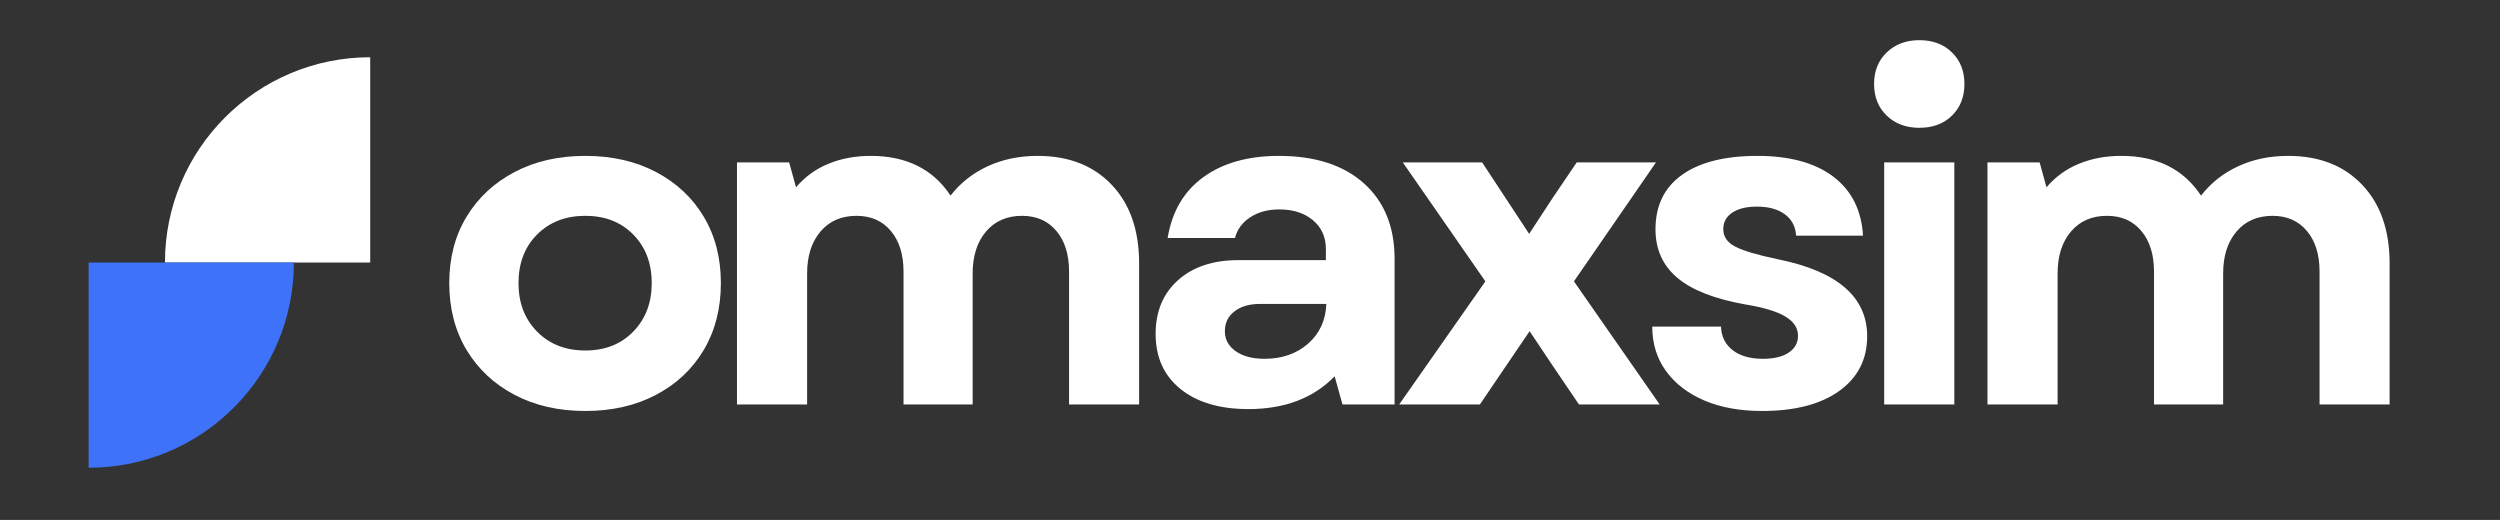
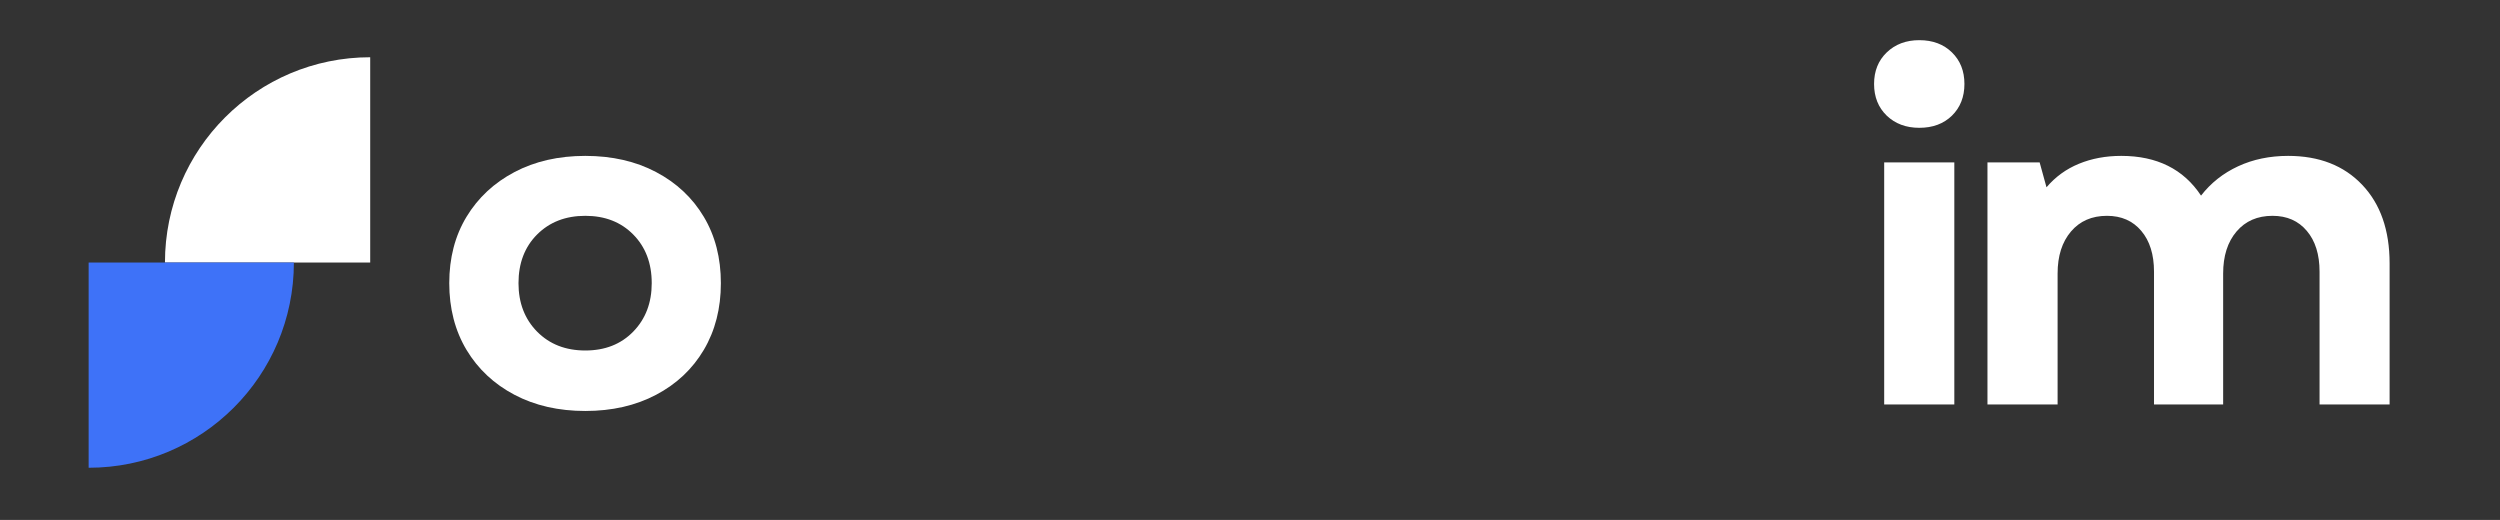
<svg xmlns="http://www.w3.org/2000/svg" width="577" viewBox="0 0 432.75 90" height="120" preserveAspectRatio="xMidYMid meet">
  <rect x="0" y="0" width="432.75" height="90" fill="#333333" stroke="none" />
  <defs>
    <g />
    <clipPath id="d3a75155f9">
      <path d="M 28 9.91 L 64.051 9.91 L 64.051 46 L 28 46 Z M 28 9.91 " clip-rule="nonzero" />
    </clipPath>
    <clipPath id="17ec8ef7b5">
      <path d="M 15.328 45 L 51 45 L 51 81 L 15.328 81 Z M 15.328 45 " clip-rule="nonzero" />
    </clipPath>
  </defs>
  <g fill="#ffffff" fill-opacity="1">
    <g transform="translate(74.658, 70.015)">
      <g>
        <path d="M 26.656 1.125 C 22.031 1.125 17.945 0.191 14.406 -1.672 C 10.863 -3.535 8.094 -6.129 6.094 -9.453 C 4.102 -12.785 3.109 -16.633 3.109 -21 C 3.109 -25.363 4.102 -29.191 6.094 -32.484 C 8.094 -35.785 10.863 -38.367 14.406 -40.234 C 17.945 -42.098 22.031 -43.031 26.656 -43.031 C 31.289 -43.031 35.375 -42.098 38.906 -40.234 C 42.445 -38.367 45.203 -35.785 47.172 -32.484 C 49.141 -29.191 50.125 -25.363 50.125 -21 C 50.125 -16.633 49.141 -12.785 47.172 -9.453 C 45.203 -6.129 42.445 -3.535 38.906 -1.672 C 35.375 0.191 31.289 1.125 26.656 1.125 Z M 15.094 -21 C 15.094 -17.594 16.164 -14.797 18.312 -12.609 C 20.469 -10.43 23.25 -9.344 26.656 -9.344 C 30.062 -9.344 32.828 -10.43 34.953 -12.609 C 37.086 -14.797 38.156 -17.594 38.156 -21 C 38.156 -24.457 37.086 -27.266 34.953 -29.422 C 32.828 -31.578 30.062 -32.656 26.656 -32.656 C 23.25 -32.656 20.469 -31.578 18.312 -29.422 C 16.164 -27.266 15.094 -24.457 15.094 -21 Z M 15.094 -21 " />
      </g>
    </g>
  </g>
  <g fill="#ffffff" fill-opacity="1">
    <g transform="translate(121.509, 70.015)">
      <g>
-         <path d="M 6.062 0 L 6.062 -41.906 L 15.094 -41.906 L 16.281 -37.594 C 17.82 -39.406 19.695 -40.766 21.906 -41.672 C 24.113 -42.578 26.551 -43.031 29.219 -43.031 C 35.395 -43.031 40 -40.738 43.031 -36.156 C 44.727 -38.344 46.867 -40.035 49.453 -41.234 C 52.035 -42.43 54.922 -43.031 58.109 -43.031 C 63.484 -43.031 67.754 -41.363 70.922 -38.031 C 74.086 -34.707 75.672 -30.172 75.672 -24.422 L 75.672 0 L 63.547 0 L 63.547 -22.984 C 63.547 -25.961 62.812 -28.316 61.344 -30.047 C 59.883 -31.785 57.906 -32.656 55.406 -32.656 C 52.789 -32.656 50.711 -31.75 49.172 -29.938 C 47.629 -28.125 46.859 -25.703 46.859 -22.672 L 46.859 0 L 34.891 0 L 34.891 -22.984 C 34.891 -25.961 34.156 -28.316 32.688 -30.047 C 31.227 -31.785 29.25 -32.656 26.75 -32.656 C 24.133 -32.656 22.055 -31.75 20.516 -29.938 C 18.973 -28.125 18.203 -25.703 18.203 -22.672 L 18.203 0 Z M 6.062 0 " />
-       </g>
+         </g>
    </g>
  </g>
  <g fill="#ffffff" fill-opacity="1">
    <g transform="translate(196.057, 70.015)">
      <g>
-         <path d="M 20.031 0.797 C 15.082 0.797 11.172 -0.359 8.297 -2.672 C 5.422 -4.984 3.984 -8.164 3.984 -12.219 C 3.984 -16.102 5.273 -19.203 7.859 -21.516 C 10.441 -23.828 13.914 -24.984 18.281 -24.984 L 33.453 -24.984 L 33.453 -26.906 C 33.453 -28.977 32.707 -30.641 31.219 -31.891 C 29.727 -33.141 27.785 -33.766 25.391 -33.766 C 23.422 -33.766 21.742 -33.312 20.359 -32.406 C 18.973 -31.5 18.094 -30.301 17.719 -28.812 L 6.062 -28.812 C 6.812 -33.395 8.875 -36.91 12.25 -39.359 C 15.633 -41.805 19.988 -43.031 25.312 -43.031 C 31.582 -43.031 36.488 -41.445 40.031 -38.281 C 43.57 -35.113 45.344 -30.758 45.344 -25.219 L 45.344 0 L 36.328 0 L 34.969 -4.875 C 31.289 -1.094 26.312 0.797 20.031 0.797 Z M 15.969 -12.688 C 15.969 -11.25 16.594 -10.094 17.844 -9.219 C 19.094 -8.344 20.754 -7.906 22.828 -7.906 C 25.859 -7.906 28.375 -8.781 30.375 -10.531 C 32.375 -12.289 33.426 -14.582 33.531 -17.406 L 22.031 -17.406 C 20.219 -17.406 18.754 -16.977 17.641 -16.125 C 16.523 -15.27 15.969 -14.125 15.969 -12.688 Z M 15.969 -12.688 " />
-       </g>
+         </g>
    </g>
  </g>
  <g fill="#ffffff" fill-opacity="1">
    <g transform="translate(240.275, 70.015)">
      <g>
-         <path d="M 1.922 0 L 16.844 -21.312 L 2.547 -41.906 L 16.281 -41.906 L 24.422 -29.531 L 28.344 -35.531 L 32.656 -41.906 L 46.375 -41.906 L 32.172 -21.312 L 47.016 0 L 33.047 0 L 28.5 -6.703 L 24.5 -12.688 L 20.438 -6.703 L 15.891 0 Z M 1.922 0 " />
-       </g>
+         </g>
    </g>
  </g>
  <g fill="#ffffff" fill-opacity="1">
    <g transform="translate(282.816, 70.015)">
      <g>
-         <path d="M 22.188 1.125 C 18.352 1.125 15.016 0.516 12.172 -0.703 C 9.328 -1.93 7.117 -3.633 5.547 -5.812 C 3.973 -8 3.188 -10.555 3.188 -13.484 L 15.094 -13.484 C 15.145 -11.785 15.805 -10.43 17.078 -9.422 C 18.359 -8.41 20.117 -7.906 22.359 -7.906 C 24.266 -7.906 25.75 -8.266 26.812 -8.984 C 27.883 -9.703 28.422 -10.672 28.422 -11.891 C 28.422 -13.223 27.703 -14.328 26.266 -15.203 C 24.828 -16.086 22.484 -16.797 19.234 -17.328 C 13.91 -18.285 10 -19.828 7.5 -21.953 C 5 -24.078 3.75 -26.867 3.75 -30.328 C 3.75 -34.43 5.281 -37.57 8.344 -39.75 C 11.406 -41.938 15.754 -43.031 21.391 -43.031 C 26.984 -43.031 31.363 -41.832 34.531 -39.438 C 37.695 -37.039 39.41 -33.633 39.672 -29.219 L 28.094 -29.219 C 27.988 -30.812 27.336 -32.047 26.141 -32.922 C 24.941 -33.805 23.332 -34.25 21.312 -34.25 C 19.5 -34.25 18.07 -33.898 17.031 -33.203 C 16 -32.516 15.484 -31.555 15.484 -30.328 C 15.484 -29.055 16.16 -28.062 17.516 -27.344 C 18.879 -26.625 21.344 -25.891 24.906 -25.141 C 35.227 -23.066 40.391 -18.625 40.391 -11.812 C 40.391 -7.82 38.781 -4.664 35.562 -2.344 C 32.344 -0.031 27.883 1.125 22.188 1.125 Z M 22.188 1.125 " />
-       </g>
+         </g>
    </g>
  </g>
  <g fill="#ffffff" fill-opacity="1">
    <g transform="translate(320.09, 70.015)">
      <g>
        <path d="M 6.062 0 L 6.062 -41.906 L 18.203 -41.906 L 18.203 0 Z M 4.312 -55.484 C 4.312 -57.711 5.039 -59.531 6.5 -60.938 C 7.969 -62.352 9.848 -63.062 12.141 -63.062 C 14.473 -63.062 16.359 -62.352 17.797 -60.938 C 19.234 -59.531 19.953 -57.711 19.953 -55.484 C 19.953 -53.242 19.234 -51.414 17.797 -50 C 16.359 -48.594 14.473 -47.891 12.141 -47.891 C 9.848 -47.891 7.969 -48.594 6.5 -50 C 5.039 -51.414 4.312 -53.242 4.312 -55.484 Z M 4.312 -55.484 " />
      </g>
    </g>
  </g>
  <g fill="#ffffff" fill-opacity="1">
    <g transform="translate(337.968, 70.015)">
      <g>
        <path d="M 6.062 0 L 6.062 -41.906 L 15.094 -41.906 L 16.281 -37.594 C 17.82 -39.406 19.695 -40.766 21.906 -41.672 C 24.113 -42.578 26.551 -43.031 29.219 -43.031 C 35.395 -43.031 40 -40.738 43.031 -36.156 C 44.727 -38.344 46.867 -40.035 49.453 -41.234 C 52.035 -42.43 54.922 -43.031 58.109 -43.031 C 63.484 -43.031 67.754 -41.363 70.922 -38.031 C 74.086 -34.707 75.672 -30.172 75.672 -24.422 L 75.672 0 L 63.547 0 L 63.547 -22.984 C 63.547 -25.961 62.812 -28.316 61.344 -30.047 C 59.883 -31.785 57.906 -32.656 55.406 -32.656 C 52.789 -32.656 50.711 -31.75 49.172 -29.938 C 47.629 -28.125 46.859 -25.703 46.859 -22.672 L 46.859 0 L 34.891 0 L 34.891 -22.984 C 34.891 -25.961 34.156 -28.316 32.688 -30.047 C 31.227 -31.785 29.25 -32.656 26.75 -32.656 C 24.133 -32.656 22.055 -31.75 20.516 -29.938 C 18.973 -28.125 18.203 -25.703 18.203 -22.672 L 18.203 0 Z M 6.062 0 " />
      </g>
    </g>
  </g>
  <g clip-path="url(#d3a75155f9)">
    <path fill="#ffffff" d="M 64.082 9.91 L 64.082 45.441 L 28.555 45.441 C 28.555 25.82 44.465 9.91 64.082 9.91 Z M 64.082 9.91 " fill-opacity="1" fill-rule="nonzero" />
  </g>
  <g clip-path="url(#17ec8ef7b5)">
    <path fill="#3e72f8" d="M 15.344 80.969 L 15.344 45.441 L 50.871 45.441 C 50.871 65.074 34.965 80.969 15.344 80.969 Z M 15.344 80.969 " fill-opacity="1" fill-rule="nonzero" />
  </g>
</svg>